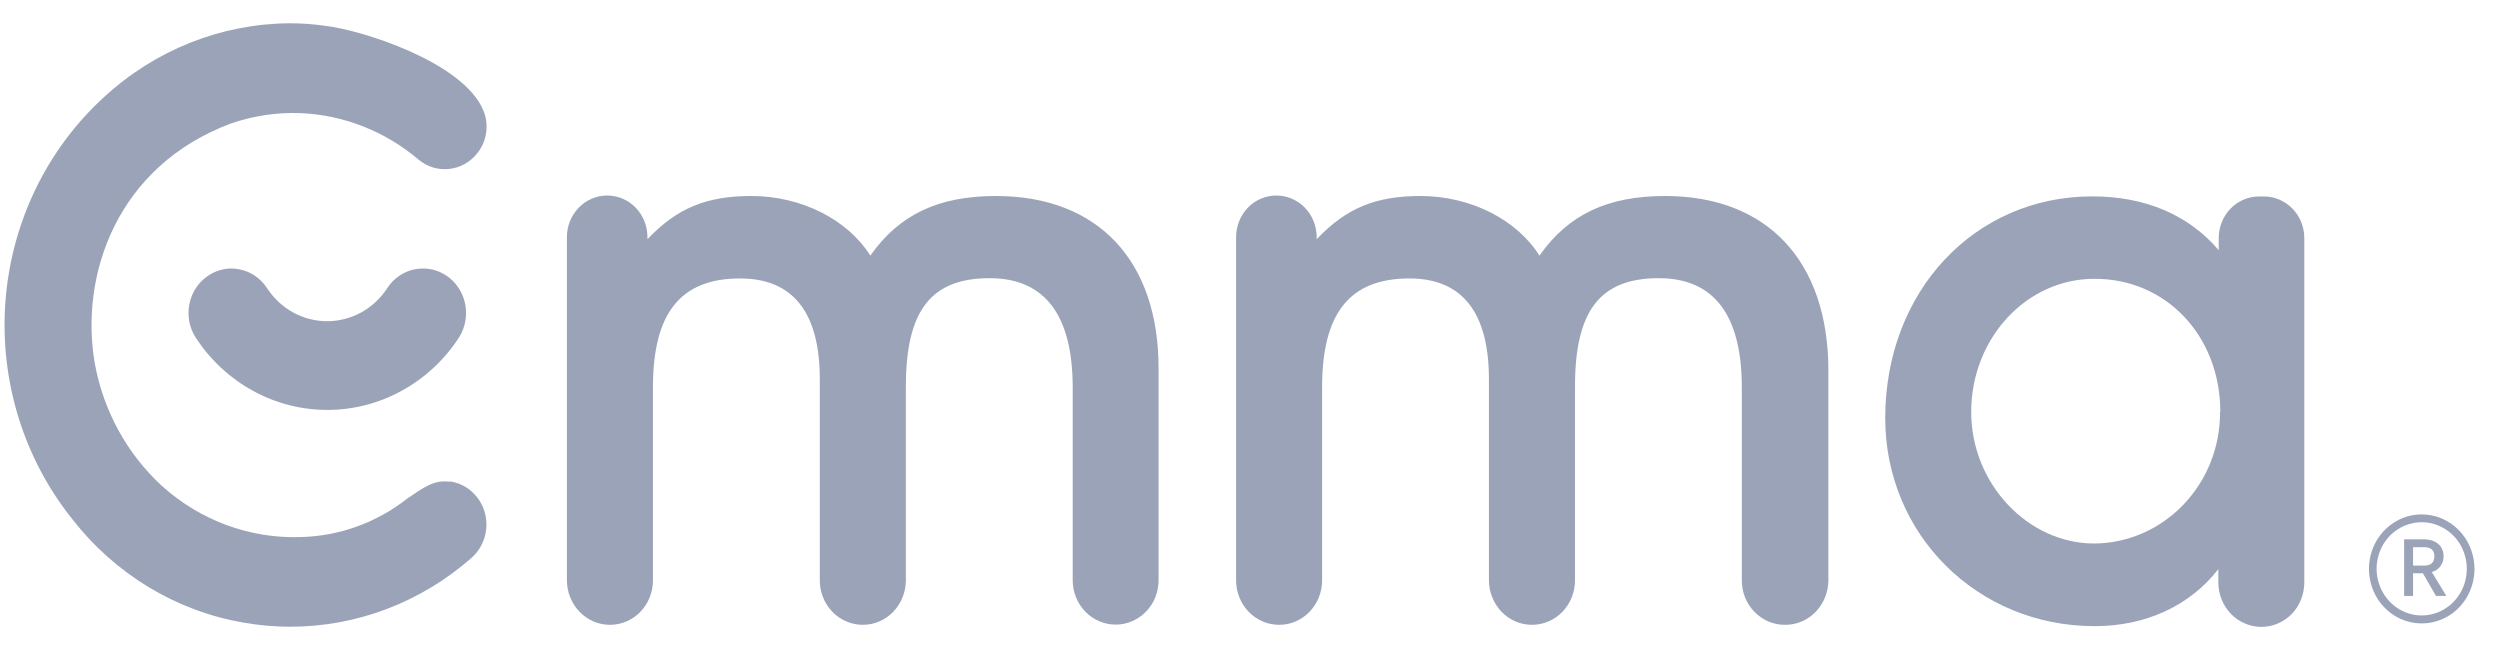
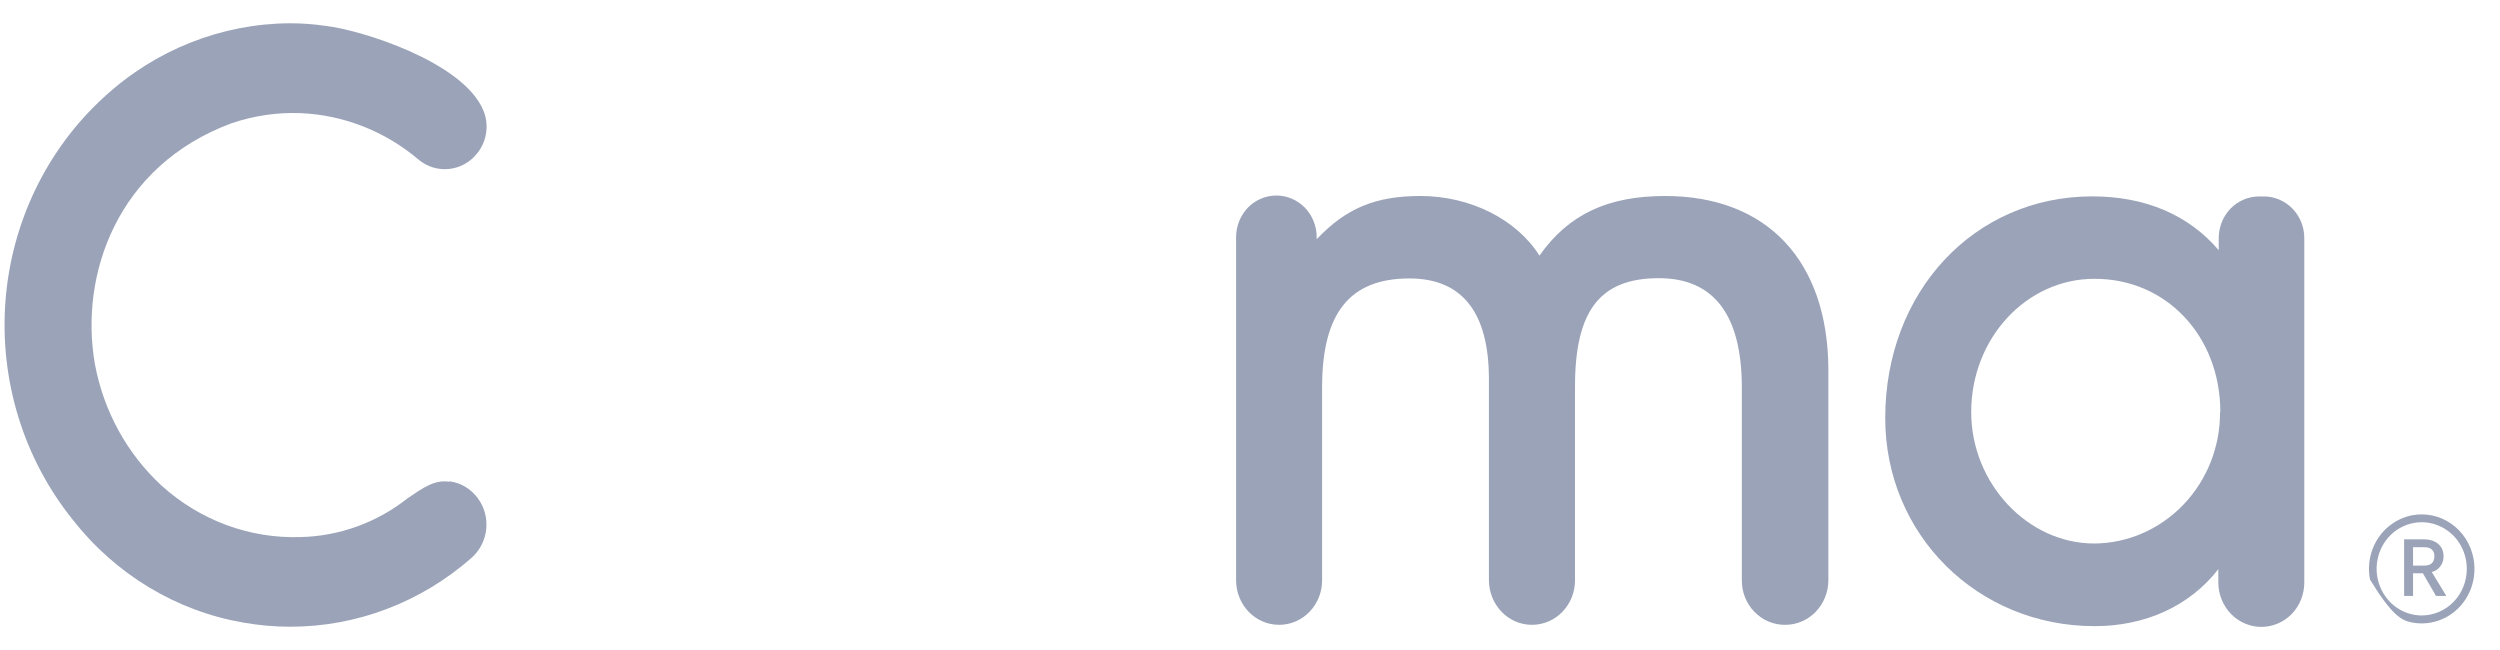
<svg xmlns="http://www.w3.org/2000/svg" width="100" height="26" viewBox="0 0 100 26" fill="none">
  <g clip-path="url(#clip0_117_2683)">
-     <path d="M39.837 7.84C37.543 7.84 35.969 8.579 34.813 10.225C33.907 8.784 32.06 7.84 30.05 7.84C28.265 7.84 27.081 8.321 25.898 9.569V9.485C25.898 9.041 25.728 8.621 25.428 8.306C25.125 7.995 24.715 7.821 24.287 7.821C23.862 7.821 23.453 7.995 23.15 8.306C22.846 8.621 22.676 9.041 22.676 9.485V23.218C22.679 23.689 22.861 24.14 23.184 24.474C23.506 24.807 23.942 24.993 24.397 24.993C24.852 24.993 25.292 24.807 25.614 24.474C25.936 24.14 26.118 23.689 26.118 23.218V15.487C26.118 12.518 27.226 11.138 29.603 11.138C31.719 11.138 32.792 12.496 32.792 15.173V23.218C32.792 23.689 32.974 24.14 33.296 24.474C33.618 24.807 34.058 24.993 34.513 24.993C34.968 24.993 35.404 24.807 35.727 24.474C36.049 24.14 36.231 23.689 36.235 23.218V15.457C36.235 12.427 37.236 11.127 39.583 11.127C41.789 11.127 42.908 12.598 42.908 15.502V23.207C42.908 23.681 43.09 24.132 43.412 24.466C43.734 24.796 44.171 24.985 44.626 24.985C45.081 24.985 45.52 24.796 45.843 24.462C46.165 24.132 46.343 23.681 46.343 23.207V14.763C46.355 10.429 43.92 7.84 39.837 7.84Z" fill="#9AA3B8" />
    <path d="M66.602 7.84C64.308 7.84 62.734 8.579 61.578 10.225C60.672 8.784 58.825 7.84 56.816 7.84C55.03 7.84 53.85 8.321 52.667 9.569V9.485C52.667 9.041 52.497 8.621 52.194 8.306C51.89 7.995 51.481 7.821 51.056 7.821C50.627 7.821 50.218 7.995 49.915 8.306C49.615 8.621 49.444 9.041 49.444 9.485V23.218C49.444 23.689 49.627 24.14 49.949 24.474C50.271 24.807 50.707 24.993 51.166 24.993C51.621 24.993 52.057 24.807 52.379 24.474C52.702 24.14 52.884 23.689 52.884 23.218V15.487C52.884 12.518 53.995 11.138 56.376 11.138C58.488 11.138 59.557 12.496 59.557 15.173V23.218C59.561 23.689 59.743 24.14 60.065 24.474C60.387 24.807 60.823 24.993 61.278 24.993C61.733 24.993 62.173 24.807 62.495 24.474C62.818 24.14 63 23.689 63 23.218V15.457C63 12.427 64.001 11.127 66.352 11.127C68.555 11.127 69.673 12.598 69.673 15.502V23.207C69.673 23.446 69.715 23.677 69.802 23.897C69.889 24.113 70.018 24.311 70.181 24.477C70.344 24.644 70.534 24.777 70.746 24.864C70.958 24.951 71.186 24.997 71.413 24.993C71.868 24.993 72.305 24.807 72.627 24.474C72.949 24.14 73.131 23.689 73.135 23.218V14.774C73.116 10.429 70.682 7.84 66.602 7.84Z" fill="#9AA3B8" />
    <path d="M88.749 9.515V10.008C87.543 8.594 85.81 7.855 83.69 7.855C78.97 7.855 75.409 11.665 75.409 16.723C75.409 21.383 79.095 25.046 83.785 25.046C85.837 25.046 87.596 24.227 88.733 22.767V23.298C88.733 23.533 88.779 23.765 88.866 23.981C88.953 24.197 89.078 24.39 89.238 24.557C89.397 24.72 89.59 24.853 89.799 24.94C90.007 25.031 90.231 25.076 90.455 25.076C90.91 25.076 91.35 24.887 91.672 24.557C91.994 24.223 92.172 23.768 92.172 23.298V9.523C92.172 9.083 92.002 8.659 91.702 8.348C91.399 8.037 90.989 7.858 90.561 7.858H90.341C89.916 7.866 89.514 8.04 89.215 8.351C88.919 8.659 88.752 9.079 88.749 9.515ZM88.802 16.481C88.809 17.869 88.282 19.199 87.338 20.185C86.394 21.171 85.112 21.732 83.77 21.74C81.101 21.74 78.848 19.332 78.848 16.481C78.848 13.535 81.055 11.153 83.77 11.153C86.64 11.138 88.813 13.436 88.813 16.481H88.802Z" fill="#9AA3B8" />
    <path d="M17.962 19.268C17.378 19.184 16.931 19.506 16.305 19.931C15.077 20.902 13.583 21.444 12.036 21.482C9.996 21.554 8.005 20.818 6.47 19.431C5.086 18.157 4.145 16.447 3.796 14.562C3.171 10.994 4.684 6.634 9.249 4.935C10.147 4.628 11.088 4.488 12.032 4.526C13.757 4.601 15.41 5.254 16.741 6.384C17.082 6.668 17.515 6.804 17.951 6.759C18.387 6.717 18.789 6.501 19.069 6.156C19.27 5.917 19.399 5.625 19.445 5.314C19.49 5.003 19.452 4.689 19.327 4.401C18.508 2.467 14.428 1.193 13.018 1.034C12.544 0.965 12.07 0.931 11.592 0.931C8.851 0.946 6.208 1.997 4.16 3.885C1.866 5.978 0.452 8.913 0.217 12.063C-0.018 15.218 0.945 18.339 2.898 20.773C4.612 22.972 7.05 24.443 9.746 24.906C10.356 25.012 10.978 25.069 11.6 25.069C14.265 25.073 16.847 24.091 18.876 22.301C19.122 22.077 19.3 21.789 19.392 21.463C19.483 21.141 19.479 20.796 19.384 20.473C19.289 20.151 19.103 19.867 18.857 19.651C18.607 19.431 18.303 19.294 17.977 19.253L17.962 19.268Z" fill="#9AA3B8" />
-     <path d="M16.593 10.771C16.37 10.812 16.161 10.903 15.972 11.032C15.782 11.161 15.619 11.324 15.494 11.521C15.229 11.927 14.872 12.264 14.451 12.496C14.03 12.727 13.56 12.848 13.086 12.848C12.608 12.848 12.142 12.727 11.721 12.496C11.3 12.264 10.944 11.927 10.678 11.521C10.55 11.328 10.39 11.161 10.201 11.032C10.011 10.903 9.799 10.816 9.579 10.774C9.473 10.752 9.363 10.74 9.257 10.74C8.946 10.74 8.639 10.831 8.373 10.998C8.104 11.165 7.888 11.4 7.74 11.688C7.596 11.972 7.528 12.291 7.543 12.613C7.558 12.935 7.66 13.246 7.835 13.516C8.415 14.403 9.2 15.131 10.117 15.631C11.031 16.136 12.055 16.397 13.094 16.397C14.129 16.397 15.153 16.136 16.066 15.631C16.984 15.131 17.769 14.403 18.349 13.516C18.539 13.224 18.641 12.879 18.641 12.53C18.645 12.177 18.546 11.836 18.357 11.54C18.171 11.248 17.905 11.017 17.591 10.88C17.28 10.744 16.935 10.706 16.601 10.771H16.593Z" fill="#9AA3B8" />
    <path d="M97.743 22.24C97.743 21.907 97.511 21.573 96.943 21.573H96.165V23.837H96.522V22.93H96.916L97.439 23.837H97.853L97.272 22.881C97.409 22.847 97.534 22.764 97.618 22.646C97.705 22.532 97.746 22.388 97.743 22.24ZM96.522 22.623V21.888H96.981C97.223 21.888 97.375 22.005 97.375 22.244C97.375 22.544 97.185 22.623 96.973 22.623H96.522Z" fill="#9AA3B8" />
-     <path d="M96.867 20.576C96.45 20.576 96.044 20.701 95.696 20.944C95.347 21.182 95.078 21.524 94.918 21.922C94.759 22.32 94.717 22.76 94.801 23.184C94.88 23.605 95.081 23.996 95.377 24.299C95.673 24.606 96.048 24.811 96.458 24.895C96.867 24.978 97.292 24.936 97.679 24.769C98.065 24.606 98.395 24.326 98.626 23.965C98.858 23.605 98.979 23.184 98.979 22.752C98.979 22.176 98.755 21.622 98.361 21.213C97.963 20.803 97.428 20.576 96.867 20.576ZM96.867 24.618C96.511 24.618 96.162 24.508 95.866 24.303C95.57 24.098 95.339 23.806 95.203 23.465C95.066 23.124 95.028 22.752 95.1 22.388C95.168 22.028 95.339 21.694 95.593 21.433C95.843 21.175 96.166 20.997 96.518 20.925C96.867 20.852 97.231 20.89 97.557 21.031C97.887 21.171 98.171 21.41 98.369 21.717C98.566 22.024 98.672 22.384 98.672 22.752C98.672 23.249 98.482 23.723 98.145 24.072C97.808 24.421 97.349 24.618 96.867 24.618Z" fill="#9AA3B8" />
+     <path d="M96.867 20.576C96.45 20.576 96.044 20.701 95.696 20.944C95.347 21.182 95.078 21.524 94.918 21.922C94.759 22.32 94.717 22.76 94.801 23.184C95.673 24.606 96.048 24.811 96.458 24.895C96.867 24.978 97.292 24.936 97.679 24.769C98.065 24.606 98.395 24.326 98.626 23.965C98.858 23.605 98.979 23.184 98.979 22.752C98.979 22.176 98.755 21.622 98.361 21.213C97.963 20.803 97.428 20.576 96.867 20.576ZM96.867 24.618C96.511 24.618 96.162 24.508 95.866 24.303C95.57 24.098 95.339 23.806 95.203 23.465C95.066 23.124 95.028 22.752 95.1 22.388C95.168 22.028 95.339 21.694 95.593 21.433C95.843 21.175 96.166 20.997 96.518 20.925C96.867 20.852 97.231 20.89 97.557 21.031C97.887 21.171 98.171 21.41 98.369 21.717C98.566 22.024 98.672 22.384 98.672 22.752C98.672 23.249 98.482 23.723 98.145 24.072C97.808 24.421 97.349 24.618 96.867 24.618Z" fill="#9AA3B8" />
  </g>
  <defs>
    <clipPath id="clip0_117_2683">
      <rect width="99.008" height="24.267" fill="white" transform="translate(0.107 0.867)" />
    </clipPath>
  </defs>
</svg>